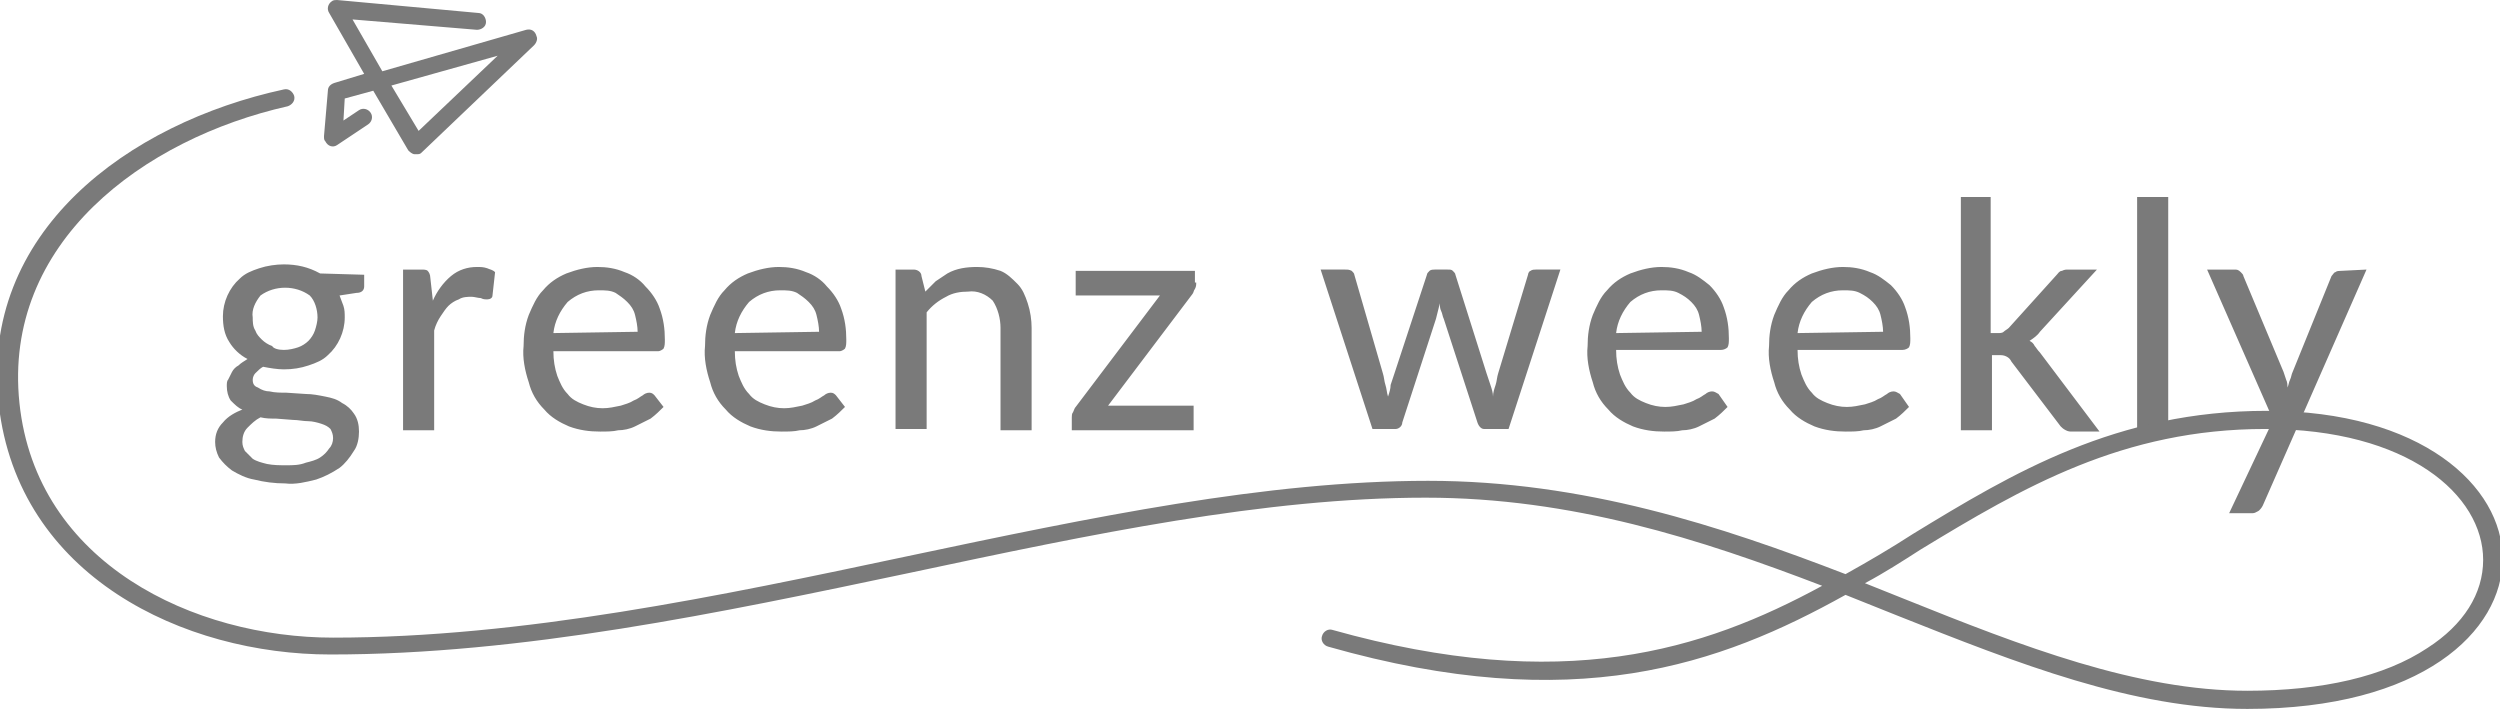
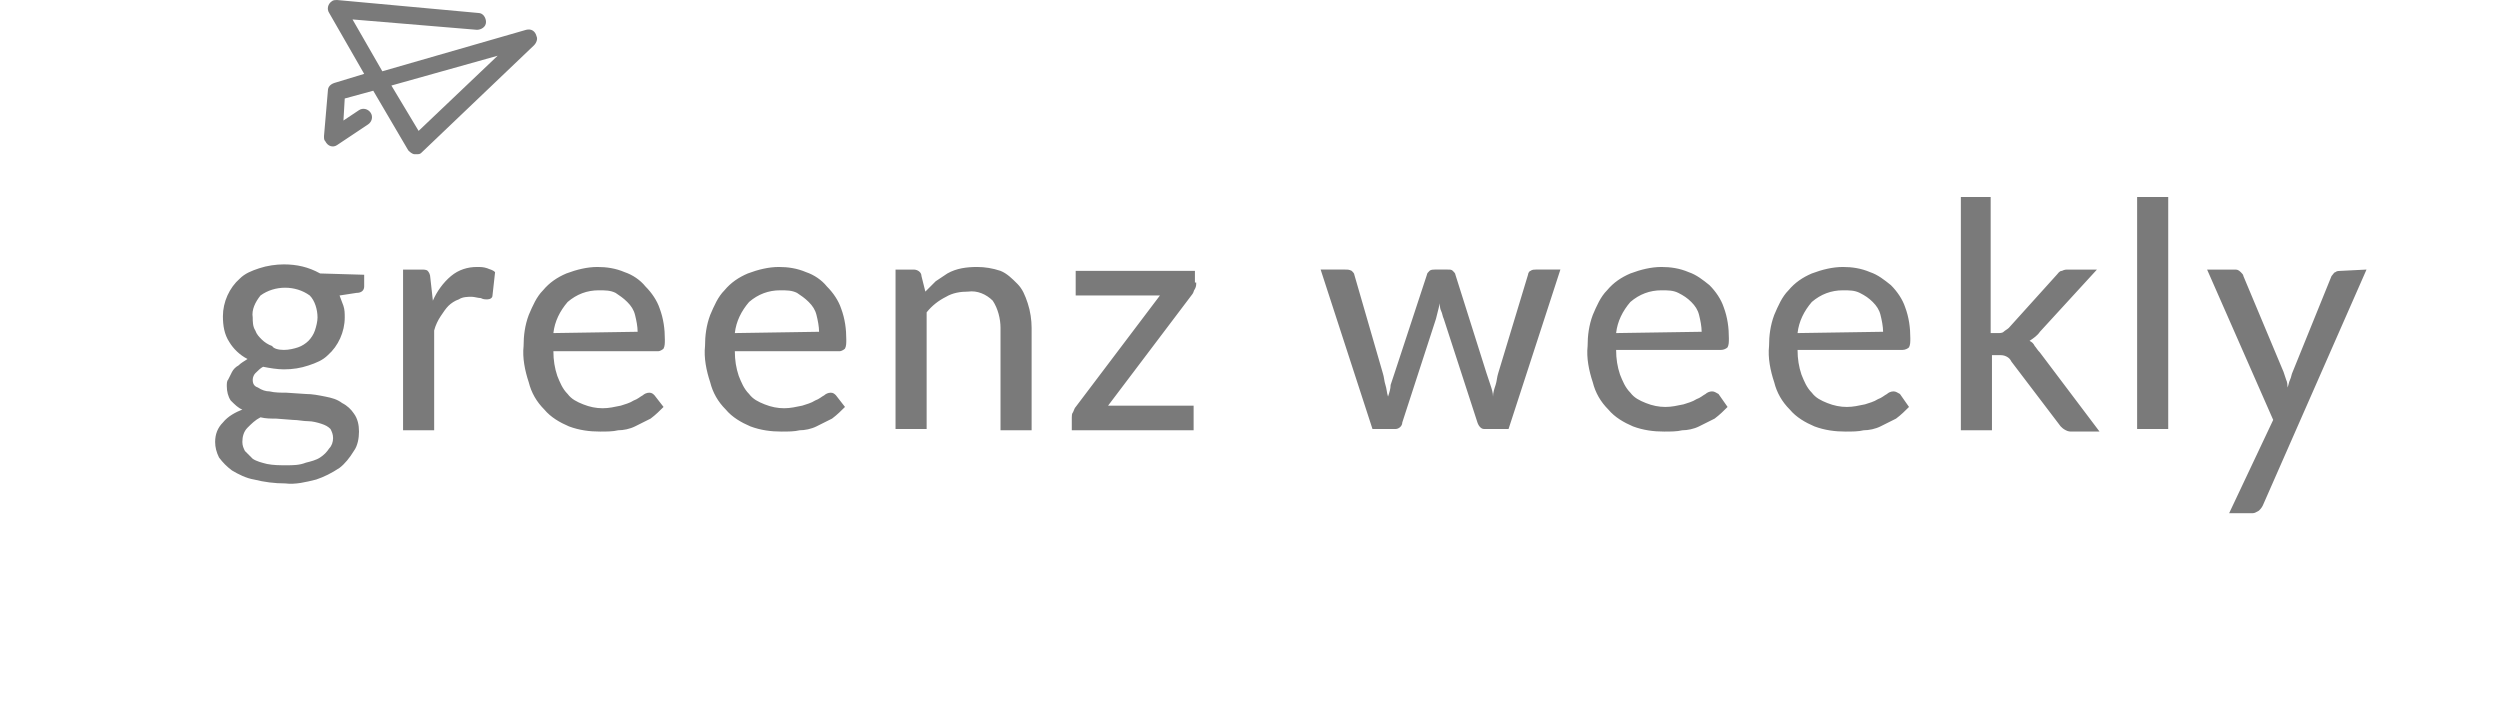
<svg xmlns="http://www.w3.org/2000/svg" id="レイヤー_1" viewBox="0 0 192.9 54.7">
  <style>.st0{fill:#7a7a7a}</style>
  <path class="st0" d="M28.1 21.2v.9c0 .3-.2.5-.6.5l-1.3.2c.1.3.2.5.3.8.1.3.1.6.1.9 0 1.1-.5 2.2-1.3 2.9-.4.4-.9.6-1.5.8-.6.2-1.2.3-1.9.3-.5 0-1.1-.1-1.6-.2-.2.1-.4.3-.6.5-.1.1-.2.3-.2.5 0 .3.1.5.4.6.3.2.6.3.9.3.4.1.9.1 1.3.1l1.5.1c.5 0 1 .1 1.5.2s.9.2 1.3.5c.4.2.7.5.9.8.3.4.4.9.4 1.4 0 .5-.1 1.1-.4 1.5-.3.5-.7 1-1.1 1.3-.6.4-1.2.7-1.8.9-.8.2-1.6.4-2.4.3-.8 0-1.6-.1-2.4-.3-.6-.1-1.2-.4-1.7-.7-.4-.3-.7-.6-1-1-.2-.4-.3-.8-.3-1.2 0-.6.2-1.1.6-1.5.4-.5 1-.8 1.5-1-.3-.1-.6-.4-.9-.7-.2-.3-.3-.7-.3-1.1 0-.2 0-.4.1-.5l.3-.6c.1-.2.3-.4.5-.5.2-.2.4-.3.7-.5-.6-.3-1.1-.8-1.4-1.3-.4-.6-.5-1.3-.5-2 0-1.1.5-2.2 1.3-2.9.4-.4.9-.6 1.5-.8.6-.2 1.3-.3 1.9-.3 1 0 1.9.2 2.8.7l3.4.1zm-2.4 12.6c0-.3-.1-.5-.2-.7-.2-.2-.4-.3-.7-.4-.3-.1-.7-.2-1-.2-.4 0-.8-.1-1.2-.1l-1.3-.1c-.4 0-.8 0-1.2-.1-.4.2-.7.5-1 .8-.3.3-.4.7-.4 1.1 0 .3.1.5.2.7l.6.6c.3.2.7.3 1.1.4.5.1 1 .1 1.5.1s1 0 1.5-.2c.4-.1.8-.2 1.1-.4.3-.2.5-.4.7-.7.2-.2.3-.5.3-.8zM21.9 27c.4 0 .8-.1 1.1-.2.3-.1.6-.3.8-.5.2-.2.4-.5.5-.8.1-.3.2-.7.2-1 0-.6-.2-1.3-.6-1.7-1.1-.8-2.7-.8-3.8 0-.4.5-.7 1.1-.6 1.7 0 .3 0 .7.2 1 .1.3.3.5.5.7.2.2.5.4.8.5.1.2.5.3.9.3zM33.4 23.2c.3-.7.8-1.4 1.4-1.9.6-.5 1.3-.7 2-.7.3 0 .5 0 .8.1.2.1.4.1.6.3l-.2 1.8c0 .2-.2.3-.4.3s-.3 0-.5-.1c-.2 0-.5-.1-.7-.1-.3 0-.7 0-1 .2-.3.1-.6.3-.8.5-.2.2-.4.5-.6.8-.2.3-.4.7-.5 1.1v7.7h-2.4V20.8h1.4c.2 0 .4 0 .5.1.1.1.2.3.2.5l.2 1.8zM51.2 31.4c-.3.3-.6.6-1 .9l-1.2.6c-.4.2-.9.3-1.3.3-.4.1-.9.1-1.4.1-.8 0-1.6-.1-2.4-.4-.7-.3-1.4-.7-1.9-1.3-.6-.6-1-1.3-1.2-2.1-.3-.9-.5-1.9-.4-2.8 0-.8.1-1.6.4-2.4.3-.7.6-1.4 1.1-1.9.5-.6 1.1-1 1.8-1.3.8-.3 1.6-.5 2.4-.5.7 0 1.4.1 2.1.4.6.2 1.2.6 1.6 1.1.5.5.9 1.1 1.1 1.7.3.8.4 1.6.4 2.4 0 .3 0 .5-.1.7-.1.1-.3.2-.4.2h-8.1c0 .7.1 1.3.3 1.9.2.5.4 1 .8 1.4.3.4.7.6 1.2.8.5.2 1 .3 1.5.3s.9-.1 1.4-.2c.3-.1.7-.2 1-.4.3-.1.5-.3.7-.4.1-.1.3-.2.5-.2s.3.1.4.2l.7.9zm-2-5.8c0-.4-.1-.9-.2-1.3s-.3-.7-.6-1c-.3-.3-.6-.5-.9-.7-.4-.2-.8-.2-1.3-.2-.9 0-1.7.3-2.4.9-.6.7-1 1.5-1.1 2.4l6.5-.1zM65.2 31.4c-.3.3-.6.6-1 .9l-1.2.6c-.4.2-.9.3-1.3.3-.4.1-.9.1-1.4.1-.8 0-1.6-.1-2.4-.4-.7-.3-1.4-.7-1.9-1.3-.6-.6-1-1.3-1.2-2.1-.3-.9-.5-1.9-.4-2.8 0-.8.1-1.6.4-2.4.3-.7.6-1.4 1.1-1.9.5-.6 1.1-1 1.8-1.3.8-.3 1.6-.5 2.4-.5.7 0 1.4.1 2.1.4.6.2 1.2.6 1.6 1.1.5.5.9 1.1 1.1 1.7.3.8.4 1.6.4 2.4 0 .3 0 .5-.1.7-.1.1-.3.2-.4.2h-8.1c0 .7.1 1.3.3 1.9.2.5.4 1 .8 1.4.3.4.7.6 1.2.8.5.2 1 .3 1.5.3s.9-.1 1.4-.2c.3-.1.7-.2 1-.4.3-.1.5-.3.7-.4.1-.1.3-.2.5-.2s.3.1.4.2l.7.9zm-2-5.8c0-.4-.1-.9-.2-1.3s-.3-.7-.6-1c-.3-.3-.6-.5-.9-.7-.4-.2-.8-.2-1.3-.2-.9 0-1.7.3-2.4.9-.6.7-1 1.5-1.1 2.4l6.5-.1zM71.4 22.5l.8-.8.9-.6c.7-.4 1.5-.5 2.3-.5.6 0 1.2.1 1.8.3.5.2.9.6 1.3 1s.6.9.8 1.5c.2.6.3 1.3.3 1.9v7.9h-2.4v-7.9c0-.7-.2-1.5-.6-2.1-.5-.5-1.2-.8-1.9-.7-.6 0-1.2.1-1.7.4-.6.3-1.1.7-1.5 1.2v9h-2.4V20.8h1.4c.3 0 .6.2.6.5l.3 1.2zM92.3 21.8c0 .2 0 .3-.1.5-.1.1-.1.3-.2.4l-6.5 8.6h6.6v1.9h-9.4v-1c0-.1 0-.3.1-.4.1-.2.1-.3.2-.4l6.5-8.6H83v-1.9h9.2v.9zM120.4 20.8l-4 12.3h-1.9c-.2 0-.4-.2-.5-.5l-2.6-8c-.1-.2-.1-.4-.2-.6s-.1-.4-.1-.6l-.3 1.2-2.6 8c0 .3-.3.5-.5.5h-1.8l-4-12.3h1.9c.2 0 .3 0 .5.1.1.1.2.2.2.3l2.2 7.6c.1.3.1.6.2.9.1.3.1.6.2.9.1-.3.2-.6.2-.9l.3-.9 2.5-7.6c0-.1.1-.2.2-.3.1-.1.3-.1.4-.1h1c.2 0 .3 0 .4.1.1.1.2.2.2.3l2.4 7.6.3.9c.1.3.2.6.2.9 0-.3.1-.6.2-.9s.1-.6.2-.9l2.3-7.6c0-.1.1-.3.2-.3.1-.1.3-.1.4-.1h1.9zM133.3 31.4c-.3.3-.6.6-1 .9l-1.2.6c-.4.2-.9.3-1.3.3-.4.1-.9.1-1.4.1-.8 0-1.6-.1-2.4-.4-.7-.3-1.4-.7-1.9-1.3-.6-.6-1-1.3-1.2-2.1-.3-.9-.5-1.9-.4-2.8 0-.8.1-1.6.4-2.4.3-.7.6-1.4 1.1-1.9.5-.6 1.1-1 1.8-1.3.8-.3 1.6-.5 2.4-.5.7 0 1.4.1 2.1.4.6.2 1.1.6 1.6 1 .5.5.9 1.1 1.1 1.7.3.8.4 1.6.4 2.4 0 .3 0 .5-.1.7-.1.1-.3.2-.5.2h-8.1c0 .7.1 1.3.3 1.9.2.5.4 1 .8 1.4.3.4.7.6 1.2.8.5.2 1 .3 1.5.3s.9-.1 1.4-.2c.3-.1.7-.2 1-.4.3-.1.5-.3.7-.4.1-.1.3-.2.5-.2s.3.1.5.2l.7 1zm-2-5.8c0-.4-.1-.9-.2-1.3s-.3-.7-.6-1c-.3-.3-.6-.5-1-.7-.4-.2-.8-.2-1.3-.2-.9 0-1.7.3-2.4.9-.6.7-1 1.5-1.1 2.4l6.6-.1zM147.3 31.4c-.3.3-.6.6-1 .9l-1.2.6c-.4.2-.9.3-1.3.3-.4.1-.9.1-1.4.1-.8 0-1.6-.1-2.4-.4-.7-.3-1.4-.7-1.9-1.3-.6-.6-1-1.3-1.2-2.1-.3-.9-.5-1.9-.4-2.8 0-.8.1-1.6.4-2.4.3-.7.6-1.4 1.1-1.9.5-.6 1.1-1 1.8-1.3.8-.3 1.6-.5 2.4-.5.7 0 1.4.1 2.1.4.6.2 1.1.6 1.6 1 .5.5.9 1.1 1.1 1.7.3.8.4 1.6.4 2.4 0 .3 0 .5-.1.7-.1.1-.3.2-.5.2h-8.1c0 .7.1 1.3.3 1.9.2.5.4 1 .8 1.4.3.4.7.6 1.2.8.5.2 1 .3 1.5.3s.9-.1 1.4-.2c.3-.1.7-.2 1-.4.3-.1.5-.3.7-.4.1-.1.3-.2.5-.2s.3.1.5.2l.7 1zm-2-5.8c0-.4-.1-.9-.2-1.3s-.3-.7-.6-1c-.3-.3-.6-.5-1-.7-.4-.2-.8-.2-1.3-.2-.9 0-1.7.3-2.4.9-.6.7-1 1.5-1.1 2.4l6.6-.1zM153.6 15.2v10.5h.6c.1 0 .3 0 .4-.1.1-.1.3-.2.4-.3l3.7-4.1c.1-.1.2-.3.4-.3.2-.1.3-.1.5-.1h2.2l-4.4 4.8c-.2.3-.5.5-.8.7.2.1.3.2.4.4.1.1.2.3.4.5l4.6 6.1h-2.1c-.2 0-.3 0-.5-.1s-.3-.2-.4-.3l-3.8-5c-.1-.2-.2-.3-.4-.4-.2-.1-.4-.1-.5-.1h-.6v5.8h-2.4v-18h2.3zM167.3 15.2v17.9h-2.4V15.2h2.4zM182.6 20.8l-8 18.2c-.1.2-.2.3-.3.4-.2.1-.3.2-.5.2H172l3.4-7.2-5.1-11.6h2.1c.2 0 .3 0 .5.2.1.1.2.2.2.3l3.1 7.4.2.6c.1.2.1.4.1.6.1-.2.1-.4.2-.6.1-.2.1-.4.2-.6l3-7.4c.1-.1.2-.3.3-.3.1-.1.3-.1.4-.1l2-.1z" />
-   <path class="st0" d="M173.4 54.7c-8.8 0-17.7-3.5-27-7.2l-4-1.6c-9.7 5.4-20.9 9.4-39.9 4-.4-.1-.6-.5-.5-.8.1-.4.5-.6.8-.5 17.8 5 28.6 1.6 37.8-3.4-9.4-3.6-19.3-6.8-30.6-6.8-12.4 0-25.7 2.8-39.8 5.8-14.7 3.1-29.9 6.3-44.7 6.3-11.3 0-24.1-6-25.6-19.3s10-21.7 22-24.3c.4-.1.7.2.8.5.1.4-.2.7-.5.8C11.1 10.7.2 18.7 1.5 31.1S15 49.2 25.7 49.2c14.6 0 29.8-3.2 44.4-6.3 14.2-3 27.6-5.8 40.1-5.8 12 0 22.6 3.5 32.2 7.2 1.8-1 3.5-2 5.2-3.1 7.7-4.7 15.7-9.5 27.3-9.5 11.9 0 18.2 5.8 18.2 11.4s-6.2 11.6-19.7 11.6zM143.9 45l3 1.2c9.2 3.7 18 7.1 26.5 7.1 5.8 0 10.6-1.1 13.9-3.3 2.8-1.8 4.3-4.2 4.3-6.8 0-5-5.8-10.1-16.8-10.1s-18.7 4.5-26.6 9.3c-1.4.9-2.8 1.8-4.3 2.6z" />
  <path class="st0" d="M32.1 11.9H32c-.2 0-.4-.2-.5-.3L28.8 7l-2.2.6-.1 1.7 1.2-.8c.3-.2.7-.1.9.2.2.3.1.7-.2.9L26 11.2c-.3.2-.7.1-.9-.3-.1-.1-.1-.2-.1-.4l.3-3.5c0-.3.2-.5.5-.6l2.3-.7L25.4 1c-.2-.3-.1-.7.2-.9.1-.1.3-.1.4-.1l10.9 1c.4 0 .6.4.6.7 0 .4-.4.6-.7.6l-9.6-.8 2.3 4 11.1-3.2c.4-.1.7.1.8.5.1.2 0 .5-.2.7l-8.7 8.3c-.1.1-.2.1-.4.1zm-1.9-5.3l2.1 3.5 6.1-5.8-8.2 2.3z" />
</svg>